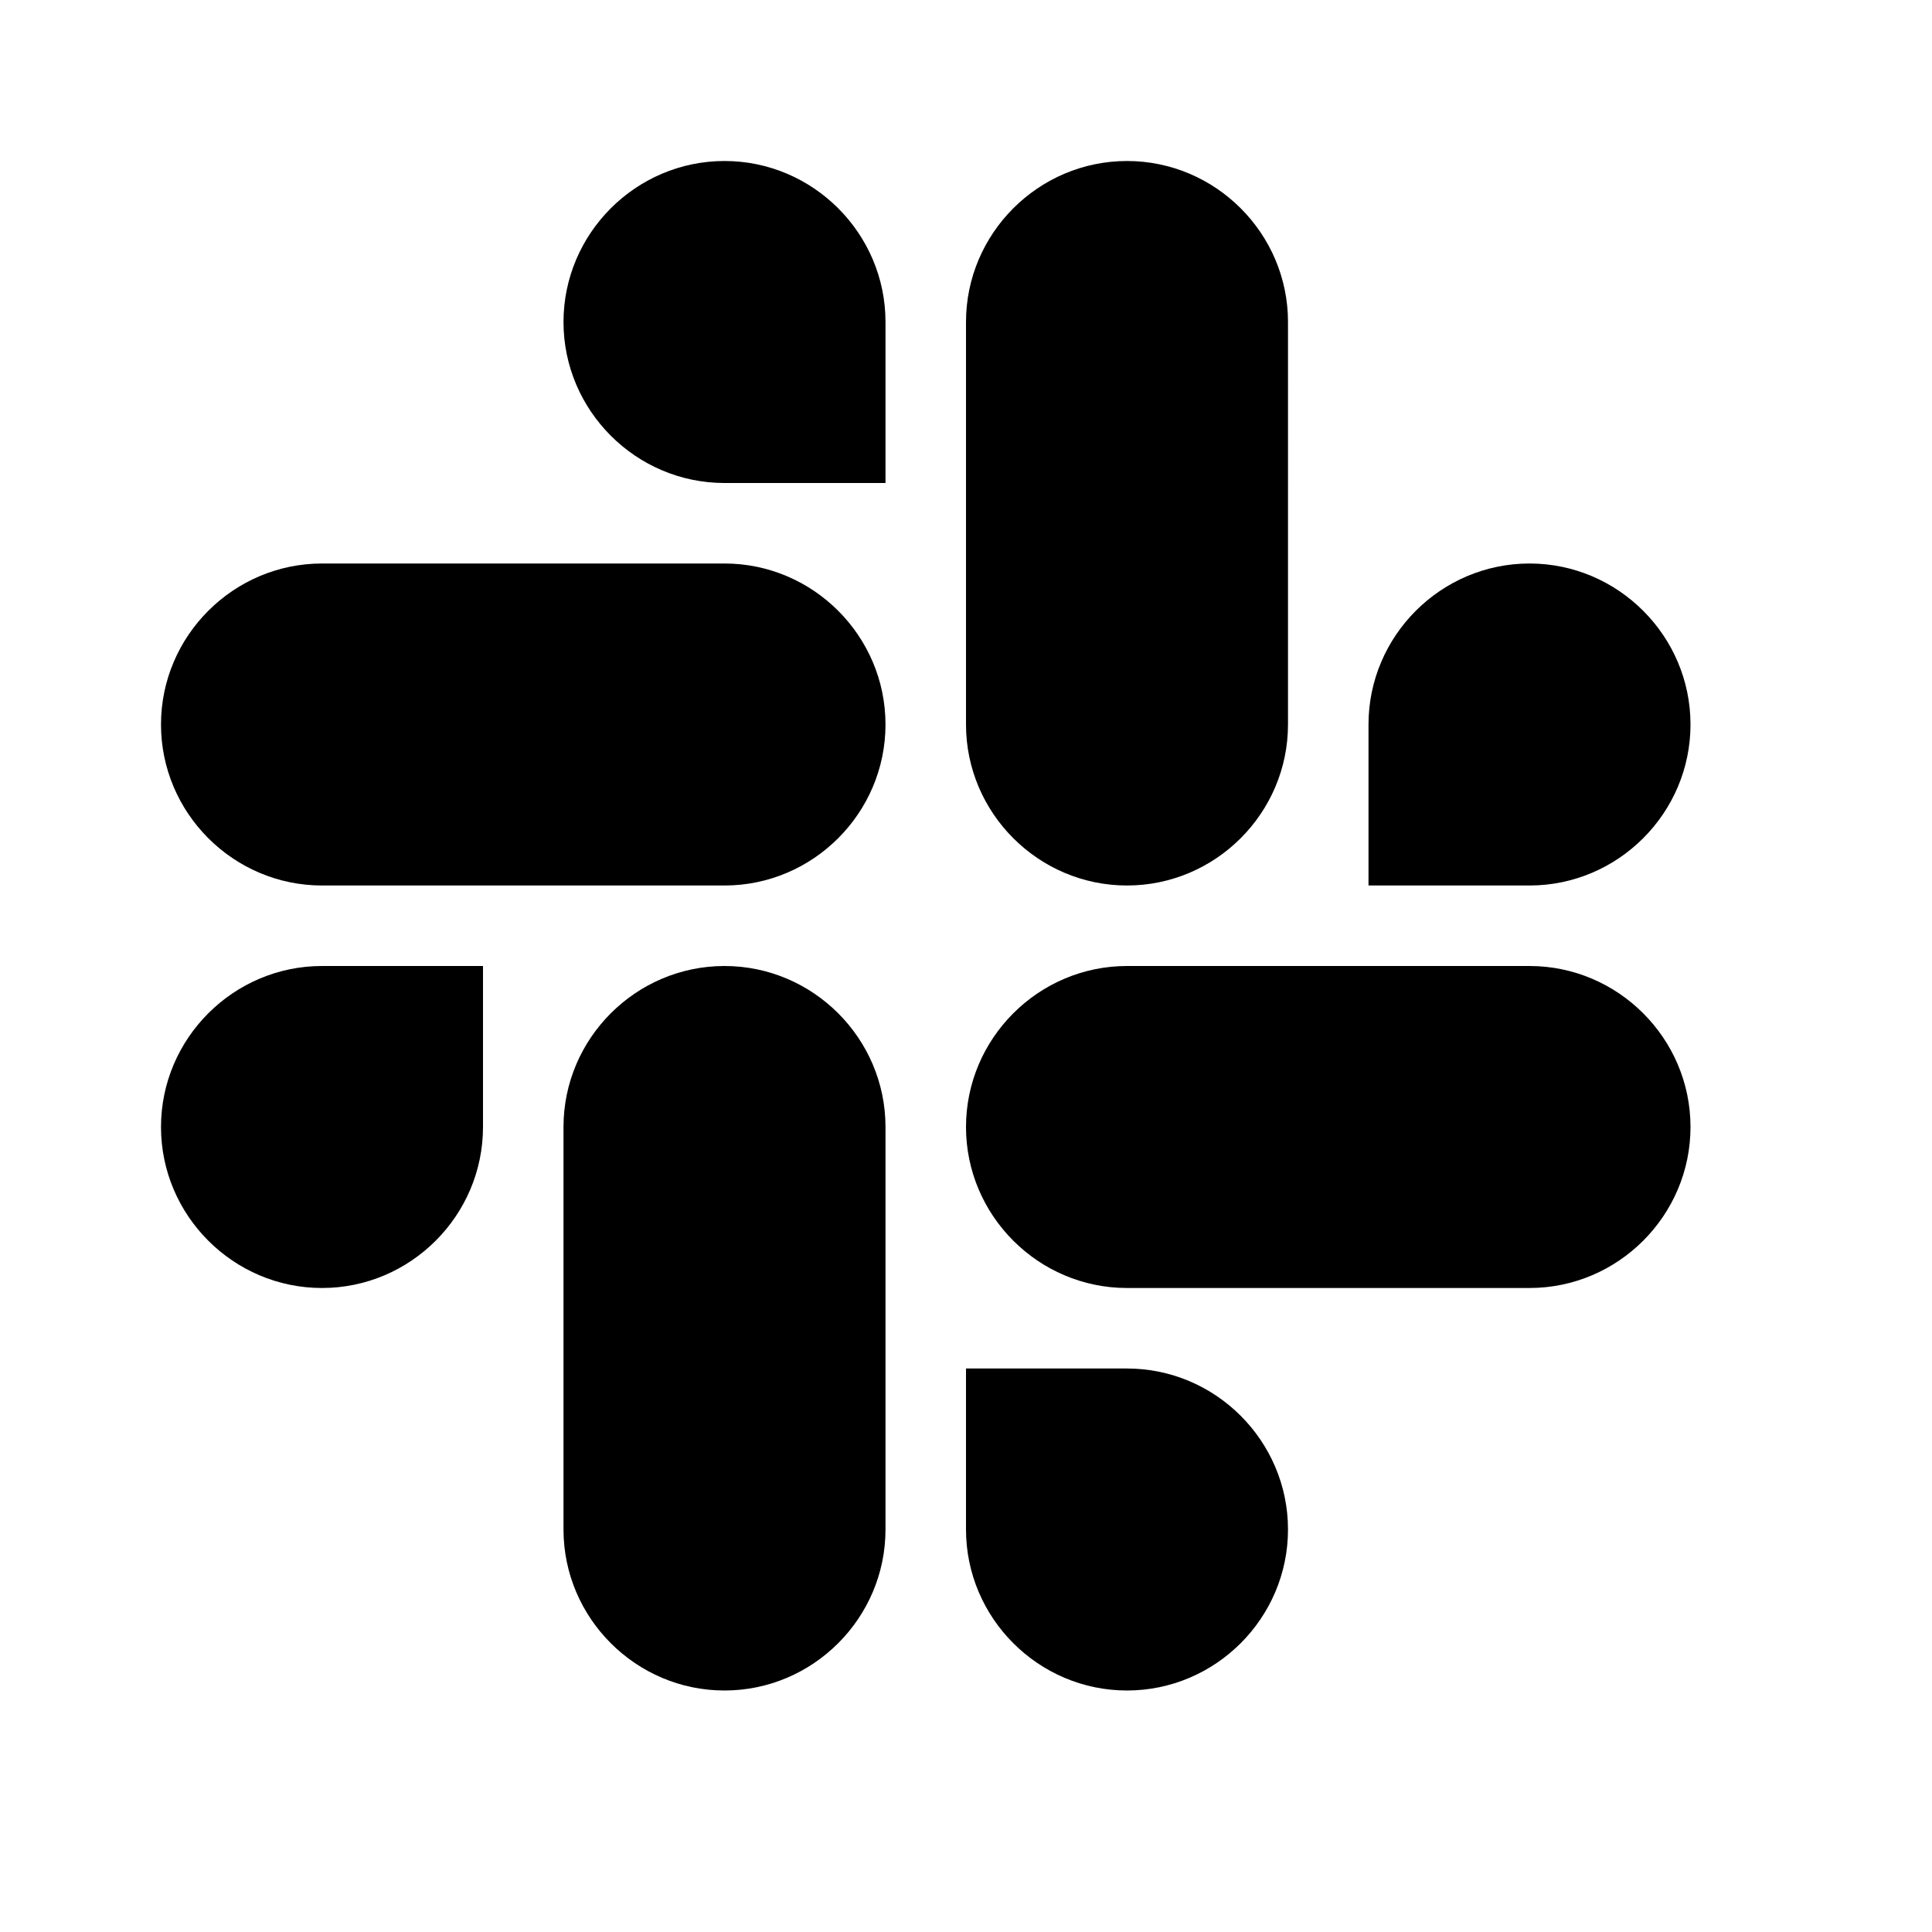
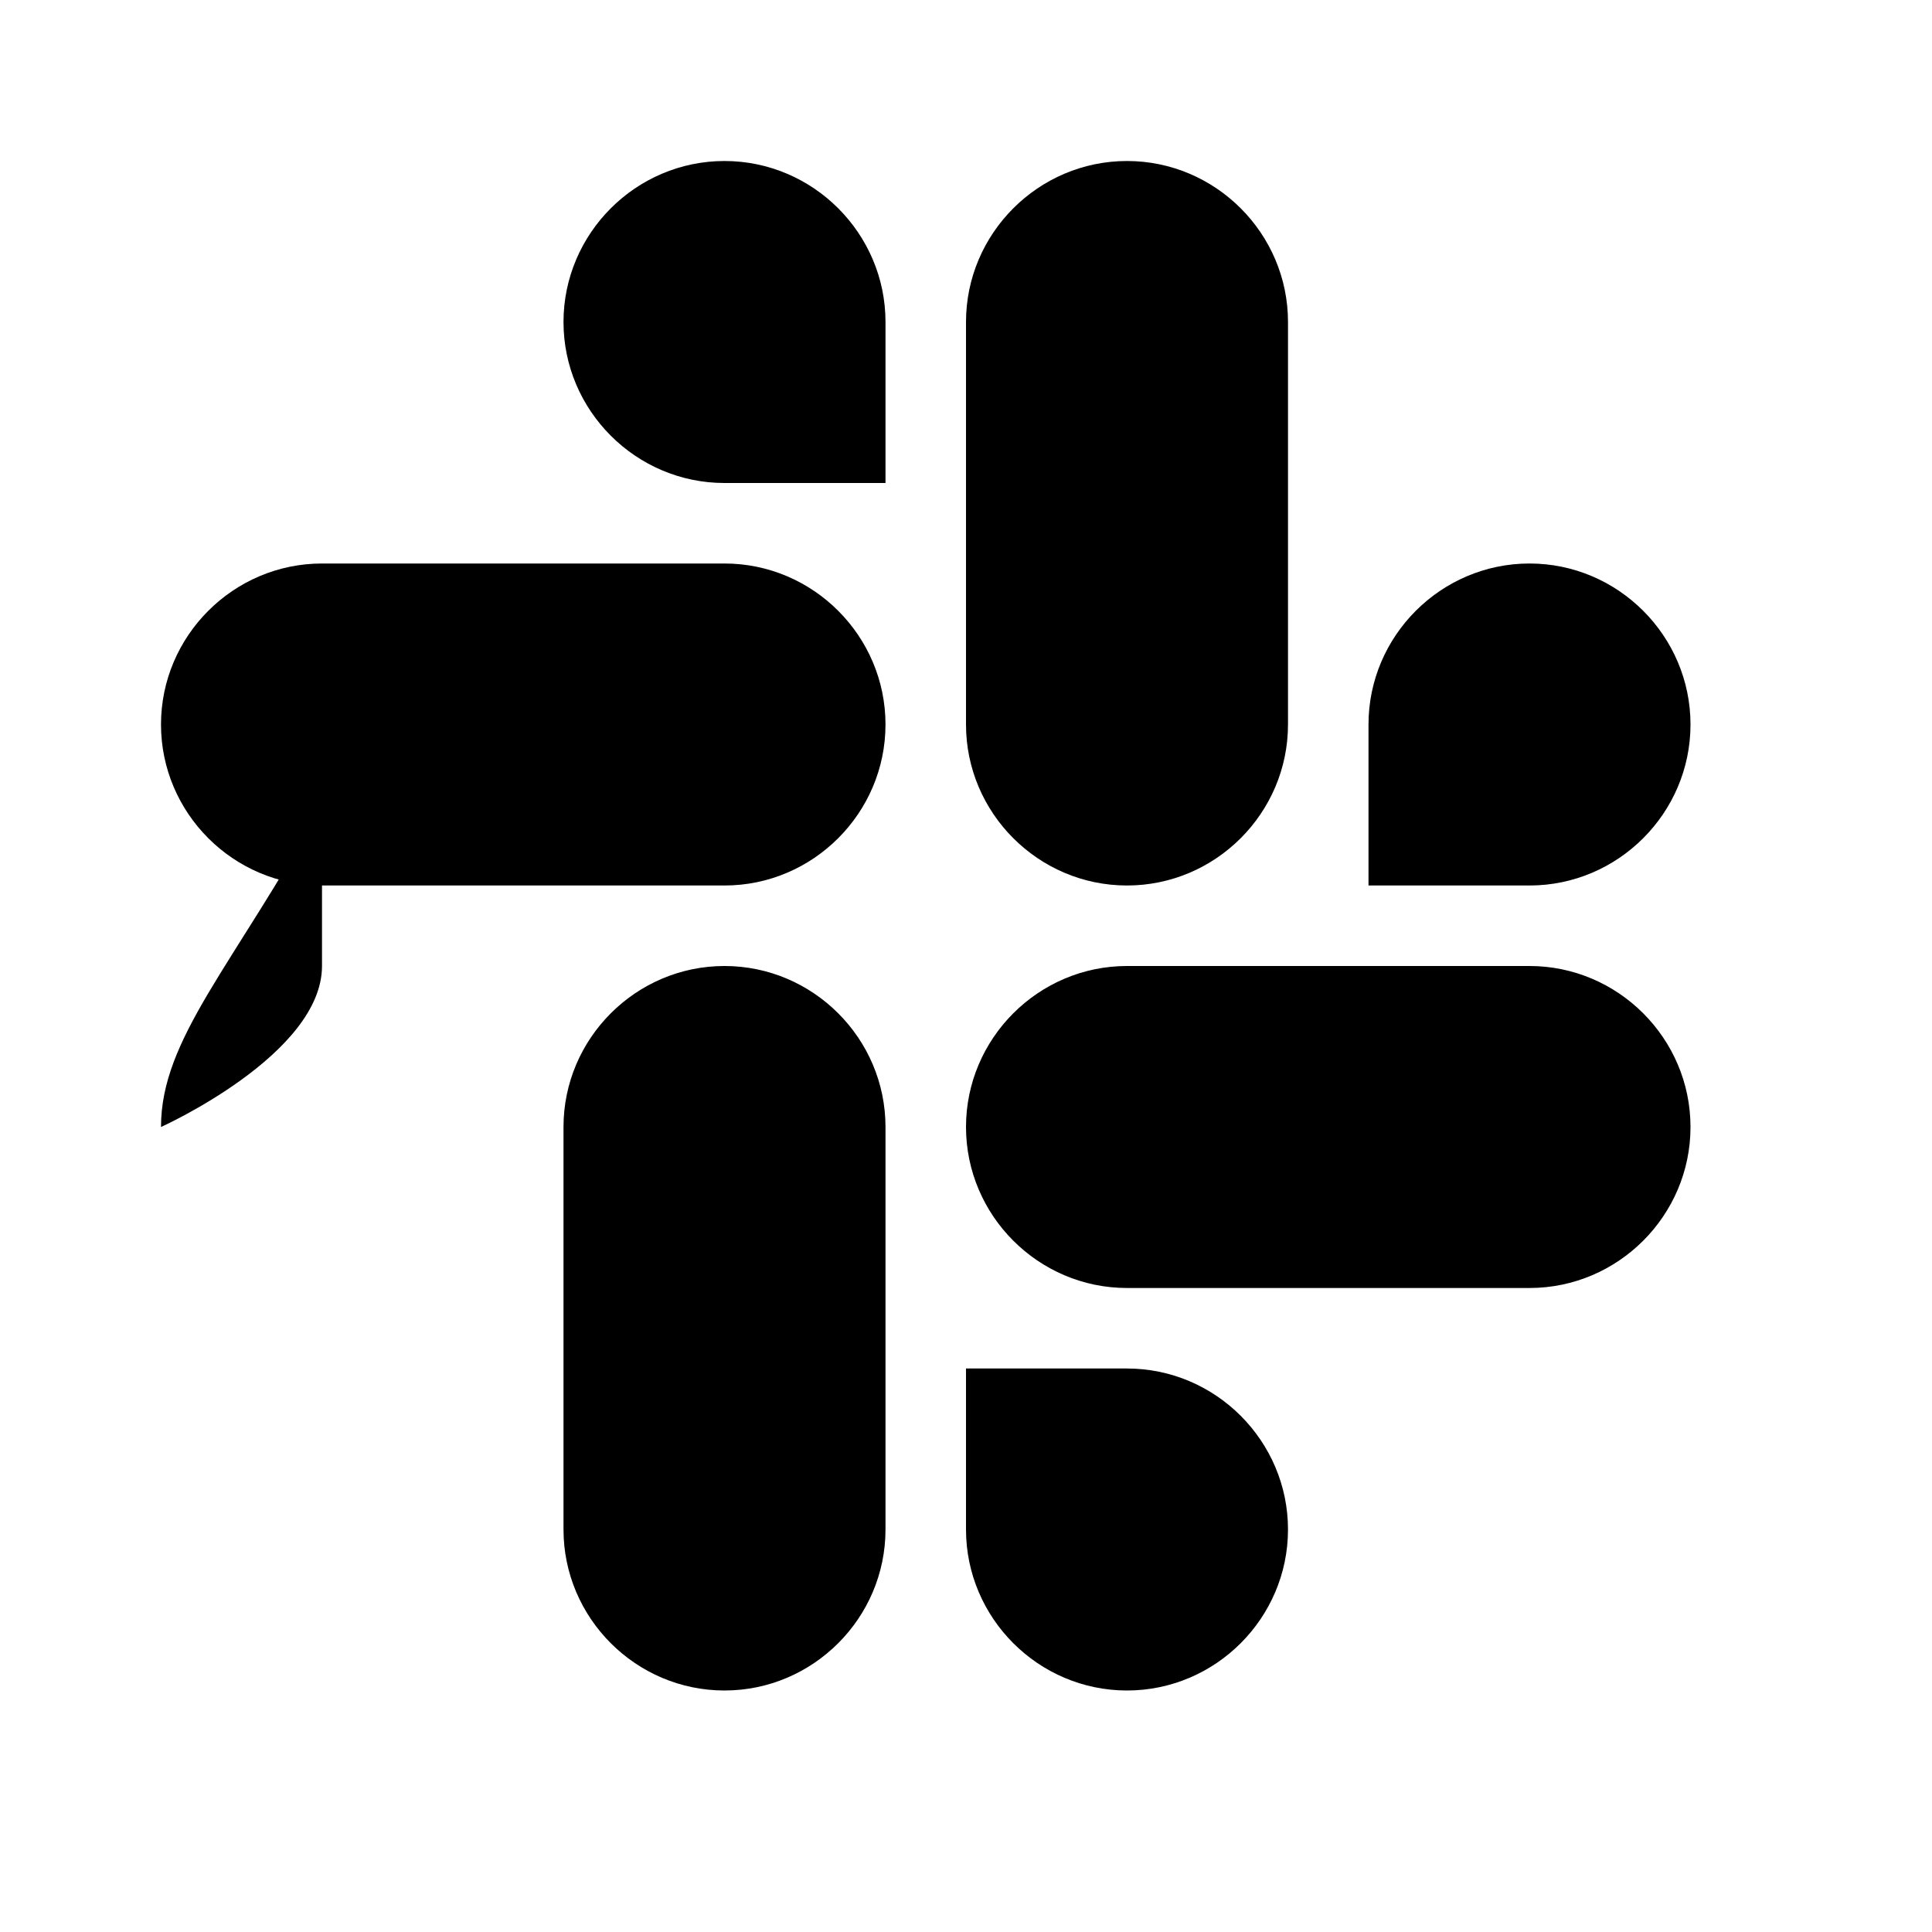
<svg xmlns="http://www.w3.org/2000/svg" fill="#000000" height="800px" width="800px" version="1.1" viewBox="0 0 24 24" xml:space="preserve">
  <g id="social-slack">
-     <path d="M11,4v2H9C7.9,6,7,5.1,7,4s0.9-2,2-2S11,2.9,11,4z M9,7H4C2.9,7,2,7.9,2,9s0.9,2,2,2h5c1.1,0,2-0.9,2-2S10.1,7,9,7z M21,9   c0-1.1-0.9-2-2-2s-2,0.9-2,2v2h2C20.1,11,21,10.1,21,9z M14,11c1.1,0,2-0.9,2-2V4c0-1.1-0.9-2-2-2s-2,0.9-2,2v5   C12,10.1,12.9,11,14,11z M14,17h-2v2c0,1.1,0.9,2,2,2s2-0.9,2-2S15.1,17,14,17z M19,12h-5c-1.1,0-2,0.9-2,2s0.9,2,2,2h5   c1.1,0,2-0.9,2-2S20.1,12,19,12z M2,14c0,1.1,0.9,2,2,2s2-0.9,2-2v-2H4C2.9,12,2,12.9,2,14z M9,12c-1.1,0-2,0.9-2,2v5   c0,1.1,0.9,2,2,2s2-0.9,2-2v-5C11,12.9,10.1,12,9,12z" />
+     <path d="M11,4v2H9C7.9,6,7,5.1,7,4s0.9-2,2-2S11,2.9,11,4z M9,7H4C2.9,7,2,7.9,2,9s0.9,2,2,2h5c1.1,0,2-0.9,2-2S10.1,7,9,7z M21,9   c0-1.1-0.9-2-2-2s-2,0.9-2,2v2h2C20.1,11,21,10.1,21,9z M14,11c1.1,0,2-0.9,2-2V4c0-1.1-0.9-2-2-2s-2,0.9-2,2v5   C12,10.1,12.9,11,14,11z M14,17h-2v2c0,1.1,0.9,2,2,2s2-0.9,2-2S15.1,17,14,17z M19,12h-5c-1.1,0-2,0.9-2,2s0.9,2,2,2h5   c1.1,0,2-0.9,2-2S20.1,12,19,12z M2,14s2-0.9,2-2v-2H4C2.9,12,2,12.9,2,14z M9,12c-1.1,0-2,0.9-2,2v5   c0,1.1,0.9,2,2,2s2-0.9,2-2v-5C11,12.9,10.1,12,9,12z" />
  </g>
</svg>